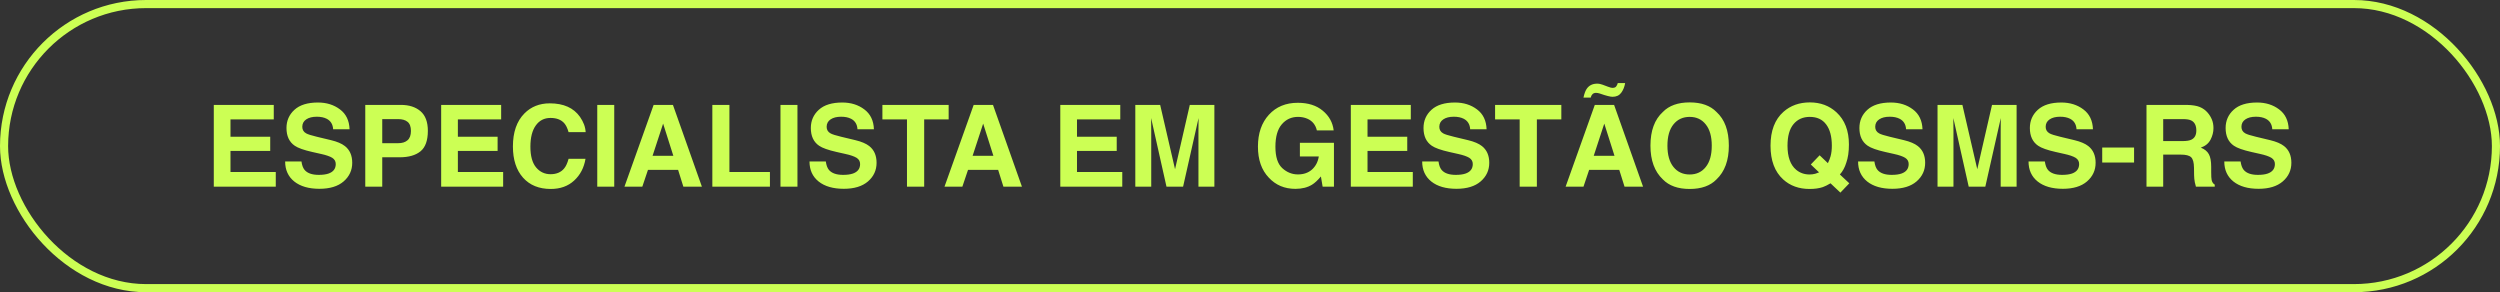
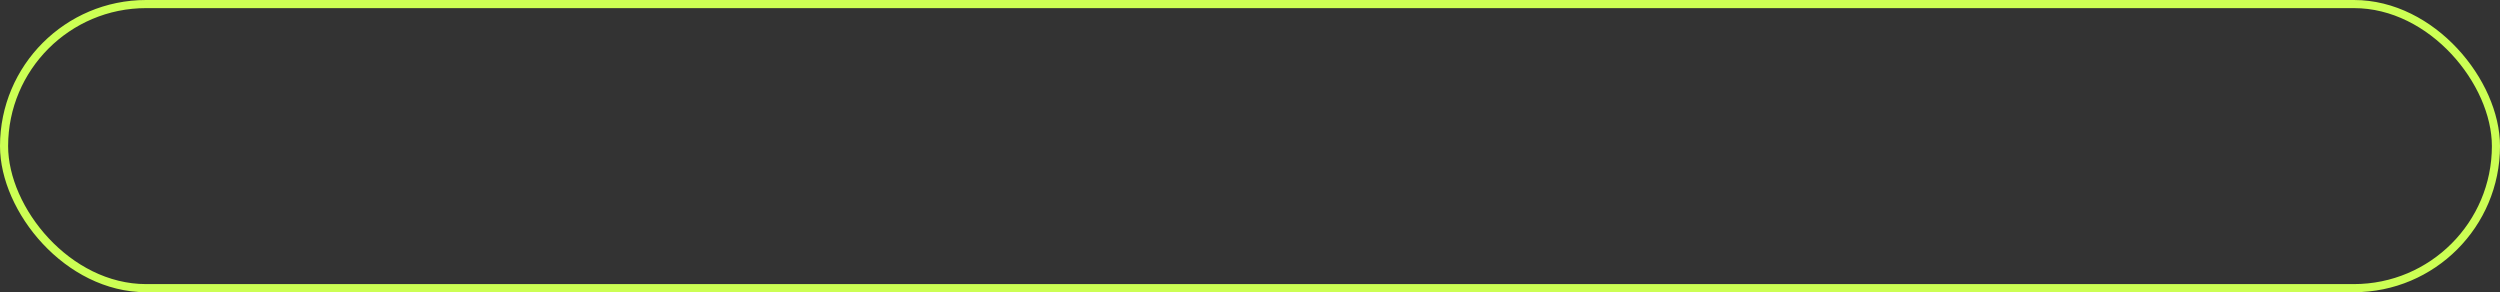
<svg xmlns="http://www.w3.org/2000/svg" width="308" height="36" viewBox="0 0 308 36" fill="none">
  <rect x="0" y="0" width="308" height="36" fill="#333333" stroke="none" />
  <rect x="0.5" y="0.5" width="307" height="35" rx="17.5" stroke="#CCFF54" />
-   <path d="M33.728 14.708H28.396V16.848H33.291V18.598H28.396V21.189H33.975V23H26.339V12.924H33.728V14.708ZM37.14 19.89C37.203 20.35 37.329 20.694 37.516 20.922C37.857 21.337 38.443 21.544 39.273 21.544C39.769 21.544 40.172 21.489 40.482 21.38C41.07 21.17 41.364 20.781 41.364 20.211C41.364 19.878 41.218 19.621 40.927 19.439C40.635 19.261 40.177 19.104 39.553 18.967L38.486 18.727C37.438 18.491 36.714 18.233 36.312 17.955C35.633 17.49 35.294 16.763 35.294 15.774C35.294 14.872 35.622 14.122 36.278 13.525C36.935 12.928 37.898 12.63 39.17 12.63C40.232 12.63 41.136 12.912 41.884 13.477C42.636 14.038 43.03 14.854 43.066 15.925H41.043C41.007 15.319 40.742 14.888 40.25 14.633C39.922 14.464 39.514 14.38 39.026 14.38C38.484 14.38 38.051 14.489 37.727 14.708C37.404 14.927 37.242 15.232 37.242 15.624C37.242 15.984 37.402 16.253 37.721 16.431C37.926 16.549 38.363 16.688 39.033 16.848L40.77 17.265C41.531 17.447 42.105 17.691 42.492 17.996C43.094 18.47 43.395 19.156 43.395 20.054C43.395 20.974 43.041 21.74 42.335 22.351C41.633 22.957 40.64 23.26 39.355 23.26C38.042 23.26 37.01 22.961 36.258 22.364C35.506 21.763 35.13 20.938 35.13 19.89H37.14ZM50.627 16.13C50.627 15.606 50.488 15.232 50.21 15.009C49.937 14.786 49.551 14.674 49.055 14.674H47.093V17.641H49.055C49.551 17.641 49.937 17.52 50.21 17.278C50.488 17.037 50.627 16.654 50.627 16.13ZM52.712 16.116C52.712 17.306 52.411 18.146 51.81 18.639C51.208 19.131 50.349 19.377 49.232 19.377H47.093V23H45.001V12.924H49.39C50.401 12.924 51.208 13.184 51.81 13.703C52.411 14.223 52.712 15.027 52.712 16.116ZM61.742 14.708H56.41V16.848H61.305V18.598H56.41V21.189H61.988V23H54.352V12.924H61.742V14.708ZM63.191 18.044C63.191 16.285 63.663 14.929 64.606 13.977C65.427 13.147 66.47 12.732 67.737 12.732C69.433 12.732 70.672 13.288 71.456 14.4C71.889 15.025 72.121 15.651 72.153 16.28H70.048C69.911 15.797 69.736 15.433 69.522 15.187C69.139 14.749 68.571 14.53 67.819 14.53C67.054 14.53 66.45 14.84 66.008 15.46C65.566 16.075 65.345 16.948 65.345 18.078C65.345 19.208 65.577 20.056 66.042 20.621C66.511 21.182 67.106 21.462 67.826 21.462C68.564 21.462 69.127 21.22 69.515 20.737C69.729 20.477 69.907 20.088 70.048 19.568H72.133C71.951 20.667 71.483 21.56 70.731 22.248C69.984 22.936 69.025 23.28 67.853 23.28C66.404 23.28 65.265 22.815 64.436 21.886C63.606 20.951 63.191 19.671 63.191 18.044ZM75.674 23H73.582V12.924H75.674V23ZM80.397 19.192H82.954L81.696 15.227L80.397 19.192ZM80.527 12.924H82.906L86.475 23H84.191L83.542 20.929H79.83L79.133 23H76.932L80.527 12.924ZM87.76 12.924H89.865V21.189H94.856V23H87.76V12.924ZM98.246 23H96.154V12.924H98.246V23ZM101.739 19.89C101.803 20.35 101.928 20.694 102.115 20.922C102.457 21.337 103.043 21.544 103.872 21.544C104.369 21.544 104.772 21.489 105.082 21.38C105.67 21.17 105.964 20.781 105.964 20.211C105.964 19.878 105.818 19.621 105.526 19.439C105.235 19.261 104.777 19.104 104.152 18.967L103.086 18.727C102.038 18.491 101.313 18.233 100.912 17.955C100.233 17.49 99.894 16.763 99.894 15.774C99.894 14.872 100.222 14.122 100.878 13.525C101.534 12.928 102.498 12.63 103.77 12.63C104.831 12.63 105.736 12.912 106.483 13.477C107.235 14.038 107.63 14.854 107.666 15.925H105.643C105.606 15.319 105.342 14.888 104.85 14.633C104.521 14.464 104.114 14.38 103.626 14.38C103.084 14.38 102.651 14.489 102.327 14.708C102.004 14.927 101.842 15.232 101.842 15.624C101.842 15.984 102.001 16.253 102.32 16.431C102.525 16.549 102.963 16.688 103.633 16.848L105.369 17.265C106.13 17.447 106.704 17.691 107.092 17.996C107.693 18.47 107.994 19.156 107.994 20.054C107.994 20.974 107.641 21.74 106.935 22.351C106.233 22.957 105.239 23.26 103.954 23.26C102.642 23.26 101.609 22.961 100.857 22.364C100.105 21.763 99.73 20.938 99.73 19.89H101.739ZM116.874 12.924V14.708H113.859V23H111.74V14.708H108.712V12.924H116.874ZM119.827 19.192H122.384L121.126 15.227L119.827 19.192ZM119.957 12.924H122.336L125.904 23H123.621L122.972 20.929H119.26L118.562 23H116.361L119.957 12.924ZM138.018 14.708H132.686V16.848H137.58V18.598H132.686V21.189H138.264V23H130.628V12.924H138.018V14.708ZM146.583 12.924H149.611V23H147.649V16.185C147.649 15.989 147.652 15.715 147.656 15.364C147.661 15.009 147.663 14.735 147.663 14.544L145.756 23H143.712L141.818 14.544C141.818 14.735 141.821 15.009 141.825 15.364C141.83 15.715 141.832 15.989 141.832 16.185V23H139.87V12.924H142.933L144.765 20.847L146.583 12.924ZM162.237 16.068C162.078 15.38 161.688 14.899 161.068 14.626C160.722 14.476 160.337 14.4 159.913 14.4C159.102 14.4 158.434 14.708 157.91 15.323C157.391 15.934 157.131 16.855 157.131 18.085C157.131 19.325 157.413 20.202 157.979 20.717C158.544 21.232 159.186 21.489 159.906 21.489C160.613 21.489 161.191 21.287 161.643 20.881C162.094 20.471 162.372 19.935 162.477 19.274H160.146V17.593H164.343V23H162.948L162.736 21.742C162.331 22.221 161.966 22.558 161.643 22.754C161.087 23.096 160.403 23.267 159.592 23.267C158.257 23.267 157.163 22.804 156.311 21.879C155.422 20.949 154.978 19.678 154.978 18.064C154.978 16.433 155.426 15.125 156.324 14.141C157.222 13.156 158.409 12.664 159.886 12.664C161.166 12.664 162.194 12.99 162.969 13.642C163.748 14.289 164.195 15.098 164.309 16.068H162.237ZM173.811 14.708H168.479V16.848H173.373V18.598H168.479V21.189H174.057V23H166.421V12.924H173.811V14.708ZM177.222 19.89C177.285 20.35 177.411 20.694 177.598 20.922C177.939 21.337 178.525 21.544 179.354 21.544C179.851 21.544 180.255 21.489 180.564 21.38C181.152 21.17 181.446 20.781 181.446 20.211C181.446 19.878 181.3 19.621 181.009 19.439C180.717 19.261 180.259 19.104 179.635 18.967L178.568 18.727C177.52 18.491 176.796 18.233 176.395 17.955C175.715 17.49 175.376 16.763 175.376 15.774C175.376 14.872 175.704 14.122 176.36 13.525C177.017 12.928 177.98 12.63 179.252 12.63C180.314 12.63 181.218 12.912 181.966 13.477C182.718 14.038 183.112 14.854 183.148 15.925H181.125C181.089 15.319 180.824 14.888 180.332 14.633C180.004 14.464 179.596 14.38 179.108 14.38C178.566 14.38 178.133 14.489 177.81 14.708C177.486 14.927 177.324 15.232 177.324 15.624C177.324 15.984 177.484 16.253 177.803 16.431C178.008 16.549 178.445 16.688 179.115 16.848L180.852 17.265C181.613 17.447 182.187 17.691 182.574 17.996C183.176 18.47 183.477 19.156 183.477 20.054C183.477 20.974 183.123 21.74 182.417 22.351C181.715 22.957 180.722 23.26 179.437 23.26C178.124 23.26 177.092 22.961 176.34 22.364C175.588 21.763 175.212 20.938 175.212 19.89H177.222ZM192.356 12.924V14.708H189.342V23H187.223V14.708H184.194V12.924H192.356ZM196.349 19.192H198.905L197.647 15.227L196.349 19.192ZM196.479 12.924H198.857L202.426 23H200.143L199.493 20.929H195.781L195.084 23H192.883L196.479 12.924ZM196.772 10.306C196.896 10.306 197.016 10.319 197.135 10.347C197.253 10.374 197.354 10.404 197.436 10.435L198.078 10.675C198.27 10.739 198.395 10.78 198.454 10.798C198.513 10.816 198.579 10.825 198.652 10.825C198.871 10.825 199.024 10.768 199.11 10.654C199.201 10.536 199.268 10.397 199.309 10.237H200.218C200.136 10.716 199.972 11.117 199.726 11.44C199.484 11.764 199.129 11.926 198.659 11.926C198.518 11.926 198.317 11.892 198.058 11.823C197.907 11.787 197.764 11.746 197.627 11.7L197.073 11.516C196.996 11.488 196.921 11.47 196.848 11.461C196.775 11.447 196.702 11.44 196.629 11.44C196.456 11.44 196.314 11.491 196.205 11.591C196.096 11.696 196.018 11.839 195.973 12.021H195.084C195.184 11.552 195.314 11.197 195.474 10.955C195.765 10.522 196.198 10.306 196.772 10.306ZM208.168 21.496C209.002 21.496 209.663 21.189 210.15 20.573C210.643 19.958 210.889 19.083 210.889 17.948C210.889 16.818 210.643 15.945 210.15 15.33C209.663 14.71 209.002 14.4 208.168 14.4C207.334 14.4 206.669 14.708 206.172 15.323C205.675 15.938 205.427 16.814 205.427 17.948C205.427 19.083 205.675 19.958 206.172 20.573C206.669 21.189 207.334 21.496 208.168 21.496ZM212.994 17.948C212.994 19.758 212.486 21.143 211.47 22.105C210.709 22.888 209.608 23.28 208.168 23.28C206.728 23.28 205.627 22.888 204.866 22.105C203.845 21.143 203.335 19.758 203.335 17.948C203.335 16.102 203.845 14.717 204.866 13.792C205.627 13.008 206.728 12.616 208.168 12.616C209.608 12.616 210.709 13.008 211.47 13.792C212.486 14.717 212.994 16.102 212.994 17.948ZM222.94 21.496C223.182 21.496 223.414 21.466 223.638 21.407C223.761 21.375 223.918 21.318 224.109 21.236L223.091 20.266L224.178 19.131L225.196 20.102C225.356 19.773 225.467 19.486 225.531 19.24C225.632 18.871 225.682 18.44 225.682 17.948C225.682 16.818 225.449 15.945 224.984 15.33C224.524 14.71 223.85 14.4 222.961 14.4C222.127 14.4 221.462 14.697 220.965 15.289C220.468 15.882 220.22 16.768 220.22 17.948C220.22 19.329 220.575 20.318 221.286 20.915C221.746 21.302 222.298 21.496 222.94 21.496ZM227.787 17.798C227.787 18.696 227.678 19.448 227.459 20.054C227.281 20.633 227.019 21.113 226.673 21.496L227.835 22.583L226.734 23.731L225.518 22.583C225.148 22.806 224.829 22.963 224.561 23.055C224.109 23.205 223.569 23.28 222.94 23.28C221.628 23.28 220.543 22.888 219.687 22.105C218.647 21.161 218.128 19.776 218.128 17.948C218.128 16.107 218.661 14.715 219.728 13.771C220.598 13.001 221.68 12.616 222.975 12.616C224.278 12.616 225.372 13.024 226.256 13.84C227.277 14.783 227.787 16.102 227.787 17.798ZM230.925 19.89C230.989 20.35 231.114 20.694 231.301 20.922C231.643 21.337 232.228 21.544 233.058 21.544C233.554 21.544 233.958 21.489 234.268 21.38C234.855 21.17 235.149 20.781 235.149 20.211C235.149 19.878 235.004 19.621 234.712 19.439C234.42 19.261 233.962 19.104 233.338 18.967L232.271 18.727C231.223 18.491 230.499 18.233 230.098 17.955C229.419 17.49 229.079 16.763 229.079 15.774C229.079 14.872 229.407 14.122 230.063 13.525C230.72 12.928 231.684 12.63 232.955 12.63C234.017 12.63 234.922 12.912 235.669 13.477C236.421 14.038 236.815 14.854 236.852 15.925H234.828C234.792 15.319 234.527 14.888 234.035 14.633C233.707 14.464 233.299 14.38 232.812 14.38C232.269 14.38 231.836 14.489 231.513 14.708C231.189 14.927 231.027 15.232 231.027 15.624C231.027 15.984 231.187 16.253 231.506 16.431C231.711 16.549 232.148 16.688 232.818 16.848L234.555 17.265C235.316 17.447 235.89 17.691 236.277 17.996C236.879 18.47 237.18 19.156 237.18 20.054C237.18 20.974 236.826 21.74 236.12 22.351C235.418 22.957 234.425 23.26 233.14 23.26C231.827 23.26 230.795 22.961 230.043 22.364C229.291 21.763 228.915 20.938 228.915 19.89H230.925ZM245.417 12.924H248.445V23H246.483V16.185C246.483 15.989 246.486 15.715 246.49 15.364C246.495 15.009 246.497 14.735 246.497 14.544L244.59 23H242.546L240.652 14.544C240.652 14.735 240.655 15.009 240.659 15.364C240.664 15.715 240.666 15.989 240.666 16.185V23H238.704V12.924H241.767L243.599 20.847L245.417 12.924ZM251.925 19.89C251.989 20.35 252.114 20.694 252.301 20.922C252.643 21.337 253.228 21.544 254.058 21.544C254.554 21.544 254.958 21.489 255.268 21.38C255.855 21.17 256.149 20.781 256.149 20.211C256.149 19.878 256.004 19.621 255.712 19.439C255.42 19.261 254.962 19.104 254.338 18.967L253.271 18.727C252.223 18.491 251.499 18.233 251.098 17.955C250.419 17.49 250.079 16.763 250.079 15.774C250.079 14.872 250.407 14.122 251.063 13.525C251.72 12.928 252.684 12.63 253.955 12.63C255.017 12.63 255.922 12.912 256.669 13.477C257.421 14.038 257.815 14.854 257.852 15.925H255.828C255.792 15.319 255.527 14.888 255.035 14.633C254.707 14.464 254.299 14.38 253.812 14.38C253.269 14.38 252.836 14.489 252.513 14.708C252.189 14.927 252.027 15.232 252.027 15.624C252.027 15.984 252.187 16.253 252.506 16.431C252.711 16.549 253.148 16.688 253.818 16.848L255.555 17.265C256.316 17.447 256.89 17.691 257.277 17.996C257.879 18.47 258.18 19.156 258.18 20.054C258.18 20.974 257.826 21.74 257.12 22.351C256.418 22.957 255.425 23.26 254.14 23.26C252.827 23.26 251.795 22.961 251.043 22.364C250.291 21.763 249.915 20.938 249.915 19.89H251.925ZM258.993 18.174H262.917V20.02H258.993V18.174ZM266.506 14.674V17.381H268.892C269.366 17.381 269.721 17.326 269.958 17.217C270.377 17.025 270.587 16.647 270.587 16.082C270.587 15.471 270.384 15.061 269.979 14.852C269.751 14.733 269.409 14.674 268.953 14.674H266.506ZM269.391 12.924C270.097 12.938 270.639 13.024 271.018 13.184C271.4 13.343 271.724 13.578 271.988 13.888C272.207 14.143 272.38 14.425 272.508 14.735C272.635 15.045 272.699 15.398 272.699 15.795C272.699 16.273 272.578 16.745 272.337 17.21C272.095 17.67 271.697 17.996 271.141 18.188C271.605 18.374 271.934 18.641 272.125 18.987C272.321 19.329 272.419 19.853 272.419 20.56V21.236C272.419 21.697 272.437 22.009 272.474 22.173C272.528 22.433 272.656 22.624 272.856 22.747V23H270.539C270.475 22.777 270.43 22.597 270.402 22.46C270.348 22.177 270.318 21.888 270.313 21.592L270.3 20.655C270.291 20.013 270.172 19.584 269.944 19.37C269.721 19.156 269.299 19.049 268.68 19.049H266.506V23H264.448V12.924H269.391ZM276.042 19.89C276.106 20.35 276.231 20.694 276.418 20.922C276.76 21.337 277.345 21.544 278.175 21.544C278.672 21.544 279.075 21.489 279.385 21.38C279.973 21.17 280.267 20.781 280.267 20.211C280.267 19.878 280.121 19.621 279.829 19.439C279.537 19.261 279.079 19.104 278.455 18.967L277.389 18.727C276.34 18.491 275.616 18.233 275.215 17.955C274.536 17.49 274.196 16.763 274.196 15.774C274.196 14.872 274.524 14.122 275.181 13.525C275.837 12.928 276.801 12.63 278.072 12.63C279.134 12.63 280.039 12.912 280.786 13.477C281.538 14.038 281.932 14.854 281.969 15.925H279.945C279.909 15.319 279.645 14.888 279.152 14.633C278.824 14.464 278.416 14.38 277.929 14.38C277.386 14.38 276.953 14.489 276.63 14.708C276.306 14.927 276.145 15.232 276.145 15.624C276.145 15.984 276.304 16.253 276.623 16.431C276.828 16.549 277.266 16.688 277.936 16.848L279.672 17.265C280.433 17.447 281.007 17.691 281.395 17.996C281.996 18.47 282.297 19.156 282.297 20.054C282.297 20.974 281.944 21.74 281.237 22.351C280.535 22.957 279.542 23.26 278.257 23.26C276.944 23.26 275.912 22.961 275.16 22.364C274.408 21.763 274.032 20.938 274.032 19.89H276.042Z" fill="#CCFF54" />
</svg>